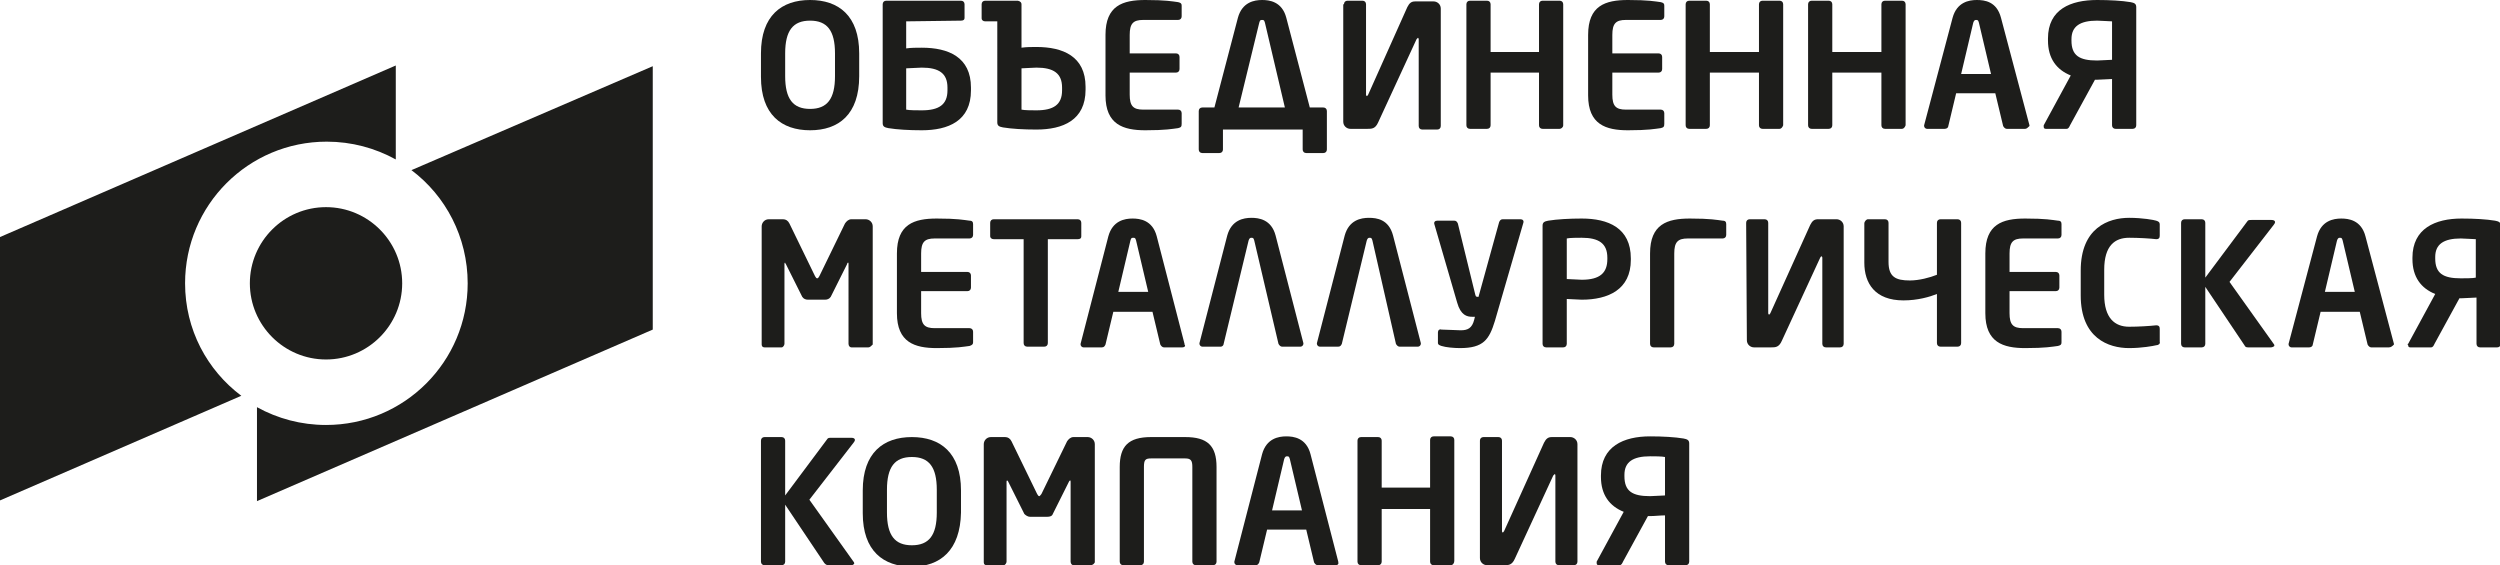
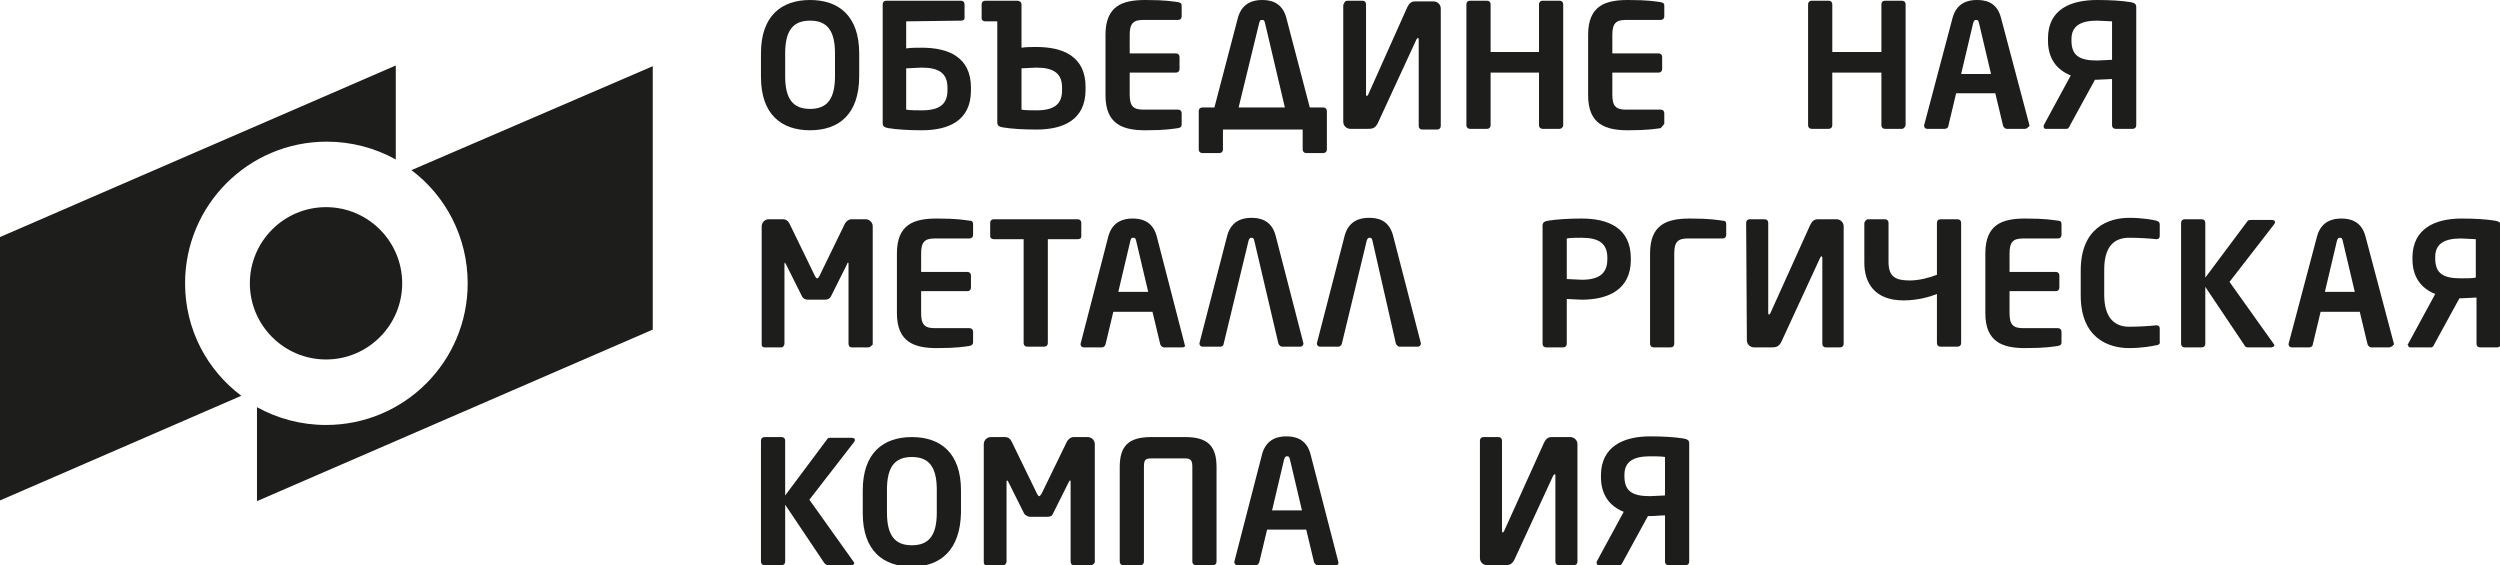
<svg xmlns="http://www.w3.org/2000/svg" id="Слой_1" x="0px" y="0px" viewBox="0 0 351.2 79.4" style="enable-background:new 0 0 351.2 79.4;" xml:space="preserve">
  <style type="text/css"> .st0{fill:#1D1D1B;} </style>
  <g>
    <path class="st0" d="M26,39.8c0-11,8.9-19.9,19.9-19.9c3.5,0,6.8,0.9,9.7,2.5V9.2L0,33.3v37l33.9-14.7C29.1,52,26,46.3,26,39.8 M57.8,23.9c4.8,3.6,7.9,9.4,7.9,15.9c0,11-8.9,19.9-19.9,19.9c-3.5,0-6.8-0.9-9.7-2.5v13.2l55.6-24.1v-37L57.8,23.9z" />
    <path class="st0" d="M56.5,39.8c0,5.9-4.8,10.7-10.7,10.7s-10.7-4.8-10.7-10.7s4.8-10.7,10.7-10.7S56.5,33.9,56.5,39.8" />
    <path class="st0" d="M113.8,18.3c-4,0-6.9-2.2-6.9-7.5V7.5c0-5.3,2.9-7.5,6.9-7.5s6.9,2.2,6.9,7.5v3.2 C120.7,16.1,117.8,18.3,113.8,18.3 M117.3,7.5c0-3.2-1.1-4.6-3.5-4.6s-3.5,1.4-3.5,4.6v3.2c0,3.2,1.1,4.6,3.5,4.6 c2.4,0,3.5-1.4,3.5-4.6V7.5z" />
    <path class="st0" d="M127.3,3v3.8c0.7-0.1,1.4-0.1,2.2-0.1c3.7,0,6.9,1.3,6.9,5.6v0.4c0,4.3-3.2,5.6-6.9,5.6 c-1.8,0-3.5-0.1-4.7-0.3c-0.5-0.1-0.8-0.2-0.8-0.7V0.6c0-0.3,0.2-0.5,0.5-0.5h10.5c0.3,0,0.5,0.2,0.5,0.5v1.9 c0,0.3-0.2,0.4-0.5,0.4L127.3,3L127.3,3z M127.3,15.4c0.4,0.1,1.6,0.1,2.2,0.1c2.4,0,3.6-0.8,3.6-2.8v-0.4c0-2-1.2-2.8-3.6-2.8 c-0.5,0-1.7,0.1-2.2,0.1V15.4z" />
    <path class="st0" d="M143.5,0.6v6.1c0.7-0.1,1.4-0.1,2.1-0.1c3.7,0,6.9,1.3,6.9,5.6v0.4c0,4.3-3.2,5.6-6.9,5.6 c-1.8,0-3.5-0.1-4.7-0.3c-0.5-0.1-0.8-0.2-0.8-0.7V3h-1.7c-0.3,0-0.5-0.2-0.5-0.4V0.6c0-0.3,0.2-0.5,0.5-0.5h4.6 C143.4,0.2,143.5,0.4,143.5,0.6 M143.5,15.4c0.4,0.1,1.6,0.1,2.1,0.1c2.4,0,3.6-0.8,3.6-2.8v-0.4c0-2-1.2-2.8-3.6-2.8 c-0.5,0-1.7,0.1-2.1,0.1V15.4z" />
    <path class="st0" d="M165.5,18c-0.8,0.1-1.7,0.3-4.6,0.3c-3.1,0-5.6-0.8-5.6-4.9V4.9c0-4.1,2.4-4.9,5.6-4.9c2.9,0,3.8,0.2,4.6,0.3 c0.4,0.1,0.5,0.2,0.5,0.5v1.5c0,0.3-0.2,0.5-0.5,0.5h-4.9c-1.4,0-1.9,0.5-1.9,2.1v2.6h6.5c0.3,0,0.5,0.2,0.5,0.5v1.7 c0,0.3-0.2,0.5-0.5,0.5h-6.5v3.1c0,1.6,0.5,2.1,1.9,2.1h4.9c0.3,0,0.5,0.2,0.5,0.5v1.5C166,17.8,165.9,17.9,165.5,18" />
    <path class="st0" d="M170.6,15.1l3.3-12.6c0.6-2.2,2.3-2.5,3.4-2.5c1,0,2.8,0.2,3.4,2.5l3.3,12.6h1.9c0.3,0,0.5,0.2,0.5,0.5v5.4 c0,0.3-0.2,0.5-0.5,0.5h-2.4c-0.3,0-0.5-0.2-0.5-0.5v-2.8h-11.2v2.8c0,0.3-0.2,0.5-0.5,0.5h-2.4c-0.3,0-0.5-0.2-0.5-0.5v-5.4 c0-0.3,0.2-0.5,0.5-0.5H170.6z M174,15.1h6.5l-2.8-11.9c-0.1-0.3-0.1-0.4-0.4-0.4s-0.3,0.1-0.4,0.4L174,15.1z" />
    <path class="st0" d="M188.8,0.6c0-0.3,0.2-0.5,0.5-0.5h2.1c0.3,0,0.5,0.2,0.5,0.5v12.7c0,0.1,0.1,0.2,0.1,0.2 c0.1,0,0.1-0.1,0.2-0.2L197.7,1c0.3-0.6,0.6-0.8,1.1-0.8h2.6c0.5,0,1,0.4,1,1v16.5c0,0.3-0.2,0.5-0.5,0.5h-2.1 c-0.3,0-0.5-0.2-0.5-0.5V5.5c0-0.1-0.1-0.2-0.1-0.2s-0.1,0.1-0.2,0.2l-5.4,11.7c-0.4,0.9-0.9,0.9-1.5,0.9h-2.4c-0.5,0-1-0.4-1-1 V0.6z" />
    <path class="st0" d="M219.1,18.1h-2.4c-0.3,0-0.5-0.2-0.5-0.5v-7.4h-6.8v7.4c0,0.3-0.2,0.5-0.5,0.5h-2.4c-0.3,0-0.5-0.2-0.5-0.5 v-17c0-0.3,0.2-0.5,0.5-0.5h2.4c0.3,0,0.5,0.2,0.5,0.5v6.7h6.8V0.6c0-0.3,0.2-0.5,0.5-0.5h2.4c0.3,0,0.5,0.2,0.5,0.5v17 C219.6,17.9,219.3,18.1,219.1,18.1" />
-     <path class="st0" d="M233.3,18c-0.8,0.1-1.7,0.3-4.6,0.3c-3.1,0-5.6-0.8-5.6-4.9V4.9c0-4.1,2.4-4.9,5.6-4.9c2.9,0,3.8,0.2,4.6,0.3 c0.4,0.1,0.5,0.2,0.5,0.5v1.5c0,0.3-0.2,0.5-0.5,0.5h-4.9c-1.4,0-1.9,0.5-1.9,2.1v2.6h6.5c0.3,0,0.5,0.2,0.5,0.5v1.7 c0,0.3-0.2,0.5-0.5,0.5h-6.5v3.1c0,1.6,0.5,2.1,1.9,2.1h4.9c0.3,0,0.5,0.2,0.5,0.5v1.5C233.8,17.8,233.7,17.9,233.3,18" />
-     <path class="st0" d="M250,18.1h-2.4c-0.3,0-0.5-0.2-0.5-0.5v-7.4h-6.9v7.4c0,0.3-0.2,0.5-0.5,0.5h-2.4c-0.3,0-0.5-0.2-0.5-0.5v-17 c0-0.3,0.2-0.5,0.5-0.5h2.4c0.3,0,0.5,0.2,0.5,0.5v6.7h6.9V0.6c0-0.3,0.2-0.5,0.5-0.5h2.4c0.3,0,0.5,0.2,0.5,0.5v17 C250.4,17.9,250.2,18.1,250,18.1" />
+     <path class="st0" d="M233.3,18c-0.8,0.1-1.7,0.3-4.6,0.3c-3.1,0-5.6-0.8-5.6-4.9V4.9c0-4.1,2.4-4.9,5.6-4.9c2.9,0,3.8,0.2,4.6,0.3 c0.4,0.1,0.5,0.2,0.5,0.5v1.5c0,0.3-0.2,0.5-0.5,0.5h-4.9c-1.4,0-1.9,0.5-1.9,2.1v2.6h6.5c0.3,0,0.5,0.2,0.5,0.5v1.7 c0,0.3-0.2,0.5-0.5,0.5h-6.5v3.1c0,1.6,0.5,2.1,1.9,2.1h4.9c0.3,0,0.5,0.2,0.5,0.5v1.5" />
    <path class="st0" d="M267.2,18.1h-2.4c-0.3,0-0.5-0.2-0.5-0.5v-7.4h-6.9v7.4c0,0.3-0.2,0.5-0.5,0.5h-2.4c-0.3,0-0.5-0.2-0.5-0.5 v-17c0-0.3,0.2-0.5,0.5-0.5h2.4c0.3,0,0.5,0.2,0.5,0.5v6.7h6.9V0.6c0-0.3,0.2-0.5,0.5-0.5h2.4c0.3,0,0.5,0.2,0.5,0.5v17 C267.6,17.9,267.4,18.1,267.2,18.1" />
    <path class="st0" d="M284.5,18.1h-2.6c-0.2,0-0.4-0.2-0.5-0.4l-1.1-4.6h-5.5l-1.1,4.6c0,0.2-0.2,0.4-0.5,0.4h-2.5 c-0.2,0-0.4-0.2-0.4-0.4c0,0,0-0.1,0-0.1l4-15.1c0.6-2.2,2.3-2.5,3.4-2.5s2.8,0.2,3.4,2.5l4,15.1c0,0,0,0.1,0,0.1 C284.9,17.9,284.7,18.1,284.5,18.1 M278,3.2c-0.1-0.3-0.1-0.4-0.4-0.4c-0.2,0-0.3,0.1-0.4,0.4l-1.7,7.2h4.2L278,3.2z" />
    <path class="st0" d="M287.1,17.6l3.8-7c-2-0.8-3.2-2.4-3.2-4.9V5.4c0-4.1,3.2-5.4,6.9-5.4c1.8,0,3.5,0.1,4.7,0.3 c0.5,0.1,0.8,0.2,0.8,0.7v16.6c0,0.3-0.2,0.5-0.5,0.5h-2.4c-0.3,0-0.5-0.2-0.5-0.5v-6.5c-0.5,0-1.5,0.1-2.1,0.1h-0.3l-3.5,6.4 c-0.1,0.2-0.2,0.5-0.5,0.5h-2.9c-0.2,0-0.3-0.1-0.3-0.3C287.1,17.8,287.1,17.7,287.1,17.6 M291,5.7c0,2.1,1.1,2.8,3.6,2.8 c0.4,0,1.8-0.1,2.1-0.1V3c-0.4,0-1.6-0.1-2.1-0.1c-2.4,0-3.6,0.8-3.6,2.6V5.7z" />
    <path class="st0" d="M122,48.8h-2.4c-0.2,0-0.4-0.2-0.4-0.5V37.1c0-0.2,0-0.2-0.1-0.2c0,0-0.1,0.1-0.1,0.2l-2.3,4.6 c-0.2,0.3-0.5,0.4-0.8,0.4h-2.4c-0.3,0-0.6-0.1-0.8-0.4l-2.3-4.6c-0.1-0.1-0.1-0.2-0.1-0.2c-0.1,0-0.1,0.1-0.1,0.2v11.2 c0,0.2-0.2,0.5-0.4,0.5h-2.4c-0.2,0-0.4-0.1-0.4-0.4V31.8c0-0.5,0.4-1,1-1h2c0.4,0,0.7,0.2,0.9,0.6l3.6,7.4 c0.1,0.2,0.2,0.3,0.3,0.3c0.1,0,0.2-0.1,0.3-0.3l3.6-7.4c0.2-0.3,0.5-0.6,0.9-0.6h2c0.5,0,1,0.4,1,1v16.6 C122.4,48.6,122.2,48.8,122,48.8" />
    <path class="st0" d="M136.2,48.6c-0.8,0.1-1.7,0.3-4.6,0.3c-3.1,0-5.6-0.8-5.6-4.9v-8.4c0-4.1,2.4-4.9,5.6-4.9 c2.9,0,3.8,0.2,4.6,0.3c0.4,0,0.5,0.2,0.5,0.5V33c0,0.3-0.2,0.5-0.5,0.5h-4.9c-1.4,0-1.9,0.5-1.9,2.1v2.6h6.5 c0.3,0,0.5,0.2,0.5,0.5v1.7c0,0.3-0.2,0.5-0.5,0.5h-6.5V44c0,1.6,0.5,2.1,1.9,2.1h4.9c0.3,0,0.5,0.2,0.5,0.5v1.5 C136.7,48.4,136.5,48.5,136.2,48.6" />
    <path class="st0" d="M151.4,33.6h-4.2v14.6c0,0.3-0.2,0.5-0.5,0.5h-2.4c-0.3,0-0.5-0.2-0.5-0.5V33.6h-4.2c-0.3,0-0.5-0.2-0.5-0.4 v-1.9c0-0.3,0.2-0.5,0.5-0.5h11.8c0.3,0,0.5,0.2,0.5,0.5v1.9C151.9,33.5,151.7,33.6,151.4,33.6" />
    <path class="st0" d="M166.1,48.8h-2.6c-0.2,0-0.4-0.2-0.5-0.4l-1.1-4.6h-5.5l-1.1,4.6c-0.1,0.2-0.2,0.4-0.5,0.4h-2.6 c-0.2,0-0.4-0.2-0.4-0.4c0,0,0-0.1,0-0.1l3.9-15.1c0.6-2.2,2.3-2.5,3.4-2.5c1,0,2.8,0.2,3.4,2.5l3.9,15.1c0,0,0,0.1,0,0.1 C166.6,48.6,166.4,48.8,166.1,48.8 M159.6,33.8c-0.1-0.3-0.1-0.4-0.4-0.4s-0.3,0.1-0.4,0.4l-1.7,7.2h4.2L159.6,33.8z" />
    <path class="st0" d="M176.2,33.8c-0.1-0.3-0.1-0.4-0.4-0.4c-0.2,0-0.3,0.1-0.4,0.4l-3.5,14.5c0,0.2-0.2,0.4-0.4,0.4h-2.6 c-0.2,0-0.4-0.2-0.4-0.4c0,0,0-0.1,0-0.1l3.9-15.1c0.6-2.2,2.3-2.5,3.4-2.5c1,0,2.8,0.2,3.4,2.5l3.9,15.1c0,0,0,0.1,0,0.1 c0,0.2-0.2,0.4-0.4,0.4h-2.6c-0.2,0-0.4-0.2-0.5-0.4L176.2,33.8z" />
    <path class="st0" d="M192.8,33.8c-0.1-0.3-0.1-0.4-0.4-0.4c-0.2,0-0.3,0.1-0.4,0.4l-3.5,14.5c-0.1,0.2-0.2,0.4-0.5,0.4h-2.6 c-0.2,0-0.4-0.2-0.4-0.4c0,0,0-0.1,0-0.1l3.9-15.1c0.6-2.2,2.3-2.5,3.4-2.5s2.8,0.2,3.4,2.5l3.9,15.1c0,0,0,0.1,0,0.1 c0,0.2-0.2,0.4-0.4,0.4h-2.6c-0.2,0-0.4-0.2-0.5-0.4L192.8,33.8z" />
-     <path class="st0" d="M210.6,31.2c0.1-0.2,0.2-0.4,0.5-0.4h2.5c0.3,0,0.5,0.2,0.4,0.5L210,45.1c-0.8,2.6-1.6,3.8-4.9,3.8 c-0.8,0-2-0.1-2.6-0.3c-0.3-0.1-0.5-0.2-0.5-0.4v-1.5c0-0.3,0.2-0.5,0.5-0.4c0.7,0,2.1,0.1,2.7,0.1c1,0,1.6-0.3,1.9-1.5l0.1-0.4 h-0.4c-0.7,0-1.6-0.2-2.1-2l-3.2-11c-0.1-0.3,0.1-0.5,0.4-0.5h2.4c0.3,0,0.4,0.2,0.5,0.4l2.4,9.8c0.1,0.4,0.1,0.5,0.4,0.5h0.1 L210.6,31.2z" />
    <path class="st0" d="M222.2,42.1c-0.6,0-1.6-0.1-2.1-0.1v6.3c0,0.3-0.2,0.5-0.5,0.5h-2.4c-0.3,0-0.5-0.2-0.5-0.5V31.7 c0-0.5,0.3-0.6,0.8-0.7c1.2-0.2,3-0.3,4.7-0.3c3.7,0,6.9,1.3,6.9,5.6v0.2C229.1,40.7,225.9,42.1,222.2,42.1 M225.8,36.2 c0-2-1.2-2.8-3.6-2.8c-0.5,0-1.7,0-2.1,0.1v5.7c0.4,0,1.7,0.1,2.1,0.1c2.6,0,3.6-1,3.6-2.9V36.2z" />
    <path class="st0" d="M235.2,48.3c0,0.3-0.2,0.5-0.5,0.5h-2.4c-0.3,0-0.5-0.2-0.5-0.5V35.6c0-4.1,2.4-4.9,5.6-4.9 c2.9,0,3.8,0.2,4.6,0.3c0.4,0,0.5,0.2,0.5,0.5V33c0,0.3-0.2,0.5-0.5,0.5h-4.9c-1.4,0-1.9,0.5-1.9,2.1L235.2,48.3L235.2,48.3z" />
    <path class="st0" d="M245.3,31.3c0-0.3,0.2-0.5,0.5-0.5h2.1c0.3,0,0.5,0.2,0.5,0.5V44c0,0.1,0.1,0.2,0.1,0.2c0.1,0,0.1-0.1,0.2-0.2 l5.6-12.4c0.3-0.6,0.6-0.8,1.1-0.8h2.6c0.5,0,1,0.4,1,1v16.5c0,0.3-0.2,0.5-0.5,0.5h-2c-0.3,0-0.5-0.2-0.5-0.5V36.2 c0-0.1-0.1-0.2-0.1-0.2s-0.1,0-0.2,0.2l-5.4,11.7c-0.4,0.9-0.9,0.9-1.5,0.9h-2.4c-0.5,0-1-0.4-1-1L245.3,31.3L245.3,31.3z" />
    <path class="st0" d="M262.4,30.8h2.4c0.3,0,0.5,0.2,0.5,0.5v5.5c0,2.1,1,2.6,3,2.6c1.3,0,2.8-0.4,3.8-0.8v-7.3 c0-0.3,0.2-0.5,0.5-0.5h2.4c0.3,0,0.5,0.2,0.5,0.5v16.9c0,0.3-0.2,0.5-0.5,0.5h-2.4c-0.3,0-0.5-0.2-0.5-0.5v-6.9 c-1,0.4-2.7,0.9-4.7,0.9c-4,0-5.5-2.4-5.5-5.3v-5.5C261.9,31.1,262.2,30.8,262.4,30.8" />
    <path class="st0" d="M289.1,48.6c-0.8,0.1-1.7,0.3-4.6,0.3c-3.1,0-5.6-0.8-5.6-4.9v-8.4c0-4.1,2.4-4.9,5.6-4.9 c2.9,0,3.8,0.2,4.6,0.3c0.4,0,0.5,0.2,0.5,0.5V33c0,0.3-0.2,0.5-0.5,0.5h-4.9c-1.4,0-1.9,0.5-1.9,2.1v2.6h6.5 c0.3,0,0.5,0.2,0.5,0.5v1.7c0,0.3-0.2,0.5-0.5,0.5h-6.5V44c0,1.6,0.5,2.1,1.9,2.1h4.9c0.3,0,0.5,0.2,0.5,0.5v1.5 C289.6,48.4,289.5,48.5,289.1,48.6" />
    <path class="st0" d="M302.9,48.5c-0.4,0.1-2,0.4-3.8,0.4c-2.9,0-6.8-1.4-6.8-7.4V38c0-6,3.9-7.4,6.8-7.4c1.9,0,3.5,0.3,3.8,0.4 c0.3,0.1,0.5,0.2,0.5,0.5v1.6c0,0.3-0.1,0.5-0.5,0.5h0c-0.8-0.1-2.5-0.2-3.8-0.2c-2,0-3.5,1.1-3.5,4.5v3.5c0,3.3,1.5,4.5,3.5,4.5 c1.3,0,2.9-0.1,3.8-0.2h0c0.4,0,0.5,0.2,0.5,0.5V48C303.5,48.3,303.2,48.5,302.9,48.5" />
    <path class="st0" d="M319,48.8h-3.2c-0.3,0-0.4-0.1-0.5-0.3l-5.5-8.2v8c0,0.3-0.2,0.5-0.5,0.5h-2.4c-0.3,0-0.5-0.2-0.5-0.5V31.3 c0-0.3,0.2-0.5,0.5-0.5h2.4c0.3,0,0.5,0.2,0.5,0.5V39l5.9-7.9c0.1-0.2,0.3-0.2,0.6-0.2h2.8c0.3,0,0.5,0.1,0.5,0.3 c0,0.1-0.1,0.3-0.2,0.4l-6.2,8l6.2,8.7c0.1,0.1,0.1,0.2,0.1,0.3C319.4,48.7,319.2,48.8,319,48.8" />
    <path class="st0" d="M335.6,48.8h-2.5c-0.2,0-0.4-0.2-0.5-0.4l-1.1-4.6H326l-1.1,4.6c0,0.2-0.2,0.4-0.5,0.4h-2.5 c-0.2,0-0.4-0.2-0.4-0.4c0,0,0-0.1,0-0.1l4-15.1c0.6-2.2,2.3-2.5,3.4-2.5c1,0,2.8,0.2,3.4,2.5l4,15.1c0,0,0,0.1,0,0.1 C336.1,48.6,335.9,48.8,335.6,48.8 M329.1,33.8c-0.1-0.3-0.1-0.4-0.4-0.4c-0.2,0-0.3,0.1-0.4,0.4l-1.7,7.2h4.2L329.1,33.8z" />
    <path class="st0" d="M338.3,48.3l3.8-7c-2-0.8-3.2-2.4-3.2-4.9v-0.2c0-4.1,3.2-5.5,6.9-5.5c1.8,0,3.5,0.1,4.7,0.3 c0.5,0.1,0.8,0.2,0.8,0.7v16.6c0,0.3-0.2,0.5-0.5,0.5h-2.4c-0.3,0-0.5-0.2-0.5-0.5v-6.5c-0.5,0-1.5,0.1-2.1,0.1h-0.3l-3.5,6.4 c-0.1,0.2-0.2,0.5-0.5,0.5h-2.9c-0.2,0-0.3-0.1-0.3-0.3C338.2,48.4,338.2,48.3,338.3,48.3 M342.1,36.3c0,2.1,1.1,2.8,3.6,2.8 c0.4,0,1.8,0,2.1-0.1v-5.4c-0.4,0-1.6-0.1-2.1-0.1c-2.4,0-3.6,0.8-3.6,2.6V36.3z" />
    <path class="st0" d="M119.6,79.4h-3.2c-0.3,0-0.4-0.1-0.6-0.3l-5.5-8.2v8c0,0.3-0.2,0.5-0.5,0.5h-2.4c-0.3,0-0.5-0.2-0.5-0.5V61.9 c0-0.3,0.2-0.5,0.5-0.5h2.4c0.3,0,0.5,0.2,0.5,0.5v7.7l5.9-7.9c0.1-0.2,0.3-0.2,0.6-0.2h2.8c0.3,0,0.5,0.1,0.5,0.3 c0,0.1-0.1,0.3-0.2,0.4l-6.2,8l6.2,8.7c0.1,0.1,0.1,0.2,0.1,0.3C119.9,79.3,119.8,79.4,119.6,79.4" />
    <path class="st0" d="M128.1,79.6c-4,0-6.9-2.2-6.9-7.5v-3.2c0-5.3,2.9-7.5,6.9-7.5c4,0,6.9,2.2,6.9,7.5V72 C134.9,77.3,132.1,79.6,128.1,79.6 M131.6,68.8c0-3.2-1.1-4.6-3.5-4.6s-3.5,1.4-3.5,4.6V72c0,3.2,1.1,4.6,3.5,4.6 c2.4,0,3.5-1.4,3.5-4.6V68.8z" />
    <path class="st0" d="M153.2,79.4h-2.4c-0.2,0-0.4-0.2-0.4-0.5V67.7c0-0.2,0-0.2-0.1-0.2c0,0-0.1,0.1-0.1,0.1l-2.3,4.6 c-0.1,0.3-0.4,0.4-0.8,0.4h-2.4c-0.3,0-0.6-0.2-0.8-0.4l-2.3-4.6c-0.1-0.1-0.1-0.1-0.1-0.1c-0.1,0-0.1,0.1-0.1,0.2v11.2 c0,0.2-0.2,0.5-0.4,0.5h-2.4c-0.2,0-0.4-0.1-0.4-0.4V62.4c0-0.5,0.4-1,1-1h2c0.4,0,0.7,0.2,0.9,0.6l3.6,7.4 c0.1,0.2,0.2,0.3,0.3,0.3c0.1,0,0.1-0.1,0.3-0.3l3.6-7.4c0.2-0.3,0.5-0.6,0.9-0.6h2c0.5,0,1,0.4,1,1V79 C153.7,79.2,153.5,79.4,153.2,79.4" />
    <path class="st0" d="M170.9,78.9c0,0.3-0.2,0.5-0.5,0.5H168c-0.3,0-0.5-0.2-0.5-0.5V65.6c0-0.9-0.2-1.2-1-1.2h-4.8 c-0.8,0-1,0.2-1,1.2v13.3c0,0.3-0.2,0.5-0.5,0.5h-2.4c-0.3,0-0.5-0.2-0.5-0.5V65.6c0-2.9,1.2-4.2,4.4-4.2h4.8 c3.1,0,4.4,1.2,4.4,4.2L170.9,78.9L170.9,78.9z" />
    <path class="st0" d="M187.7,79.4h-2.6c-0.2,0-0.4-0.2-0.5-0.4l-1.1-4.6H178l-1.1,4.6c-0.1,0.2-0.2,0.4-0.5,0.4h-2.6 c-0.2,0-0.4-0.2-0.4-0.4c0,0,0-0.1,0-0.1l3.9-15.1c0.6-2.2,2.3-2.5,3.4-2.5c1,0,2.8,0.2,3.4,2.5l3.9,15.1c0,0.1,0,0.1,0,0.1 C188.1,79.2,187.9,79.4,187.7,79.4 M181.2,64.5c-0.1-0.3-0.1-0.4-0.4-0.4c-0.2,0-0.3,0.1-0.4,0.4l-1.7,7.2h4.2L181.2,64.5z" />
-     <path class="st0" d="M203.8,79.4h-2.4c-0.3,0-0.5-0.2-0.5-0.5v-7.4h-6.8v7.4c0,0.3-0.2,0.5-0.5,0.5h-2.4c-0.3,0-0.5-0.2-0.5-0.5 v-17c0-0.3,0.2-0.5,0.5-0.5h2.4c0.3,0,0.5,0.2,0.5,0.5v6.6h6.8v-6.7c0-0.3,0.2-0.5,0.5-0.5h2.4c0.3,0,0.5,0.2,0.5,0.5v17 C204.3,79.1,204.1,79.4,203.8,79.4" />
    <path class="st0" d="M207.9,61.9c0-0.3,0.2-0.5,0.5-0.5h2.1c0.3,0,0.5,0.2,0.5,0.5v12.7c0,0.2,0.1,0.2,0.1,0.2 c0.1,0,0.1-0.1,0.2-0.2l5.6-12.4c0.3-0.6,0.6-0.8,1.1-0.8h2.6c0.5,0,1,0.4,1,1v16.5c0,0.3-0.2,0.5-0.5,0.5h-2.1 c-0.3,0-0.5-0.2-0.5-0.5V66.8c0-0.2-0.1-0.2-0.1-0.2s-0.1,0.1-0.2,0.2l-5.4,11.7c-0.4,0.9-0.9,0.9-1.5,0.9h-2.4c-0.5,0-1-0.4-1-1 L207.9,61.9L207.9,61.9z" />
    <path class="st0" d="M224.3,78.9l3.8-7c-2-0.8-3.2-2.4-3.2-4.9v-0.2c0-4.1,3.2-5.5,6.9-5.5c1.8,0,3.5,0.1,4.7,0.3 c0.5,0.1,0.8,0.2,0.8,0.7v16.6c0,0.3-0.2,0.5-0.5,0.5h-2.4c-0.3,0-0.5-0.2-0.5-0.5v-6.5c-0.6,0-1.5,0.1-2.1,0.1h-0.3l-3.5,6.4 c-0.1,0.2-0.2,0.5-0.5,0.5h-2.9c-0.2,0-0.3-0.1-0.3-0.3C224.3,79,224.3,78.9,224.3,78.9 M228.2,66.9c0,2.1,1.1,2.8,3.6,2.8 c0.4,0,1.8-0.1,2.1-0.1v-5.4c-0.4-0.1-1.6-0.1-2.1-0.1c-2.4,0-3.6,0.8-3.6,2.6V66.9z" />
  </g>
</svg>